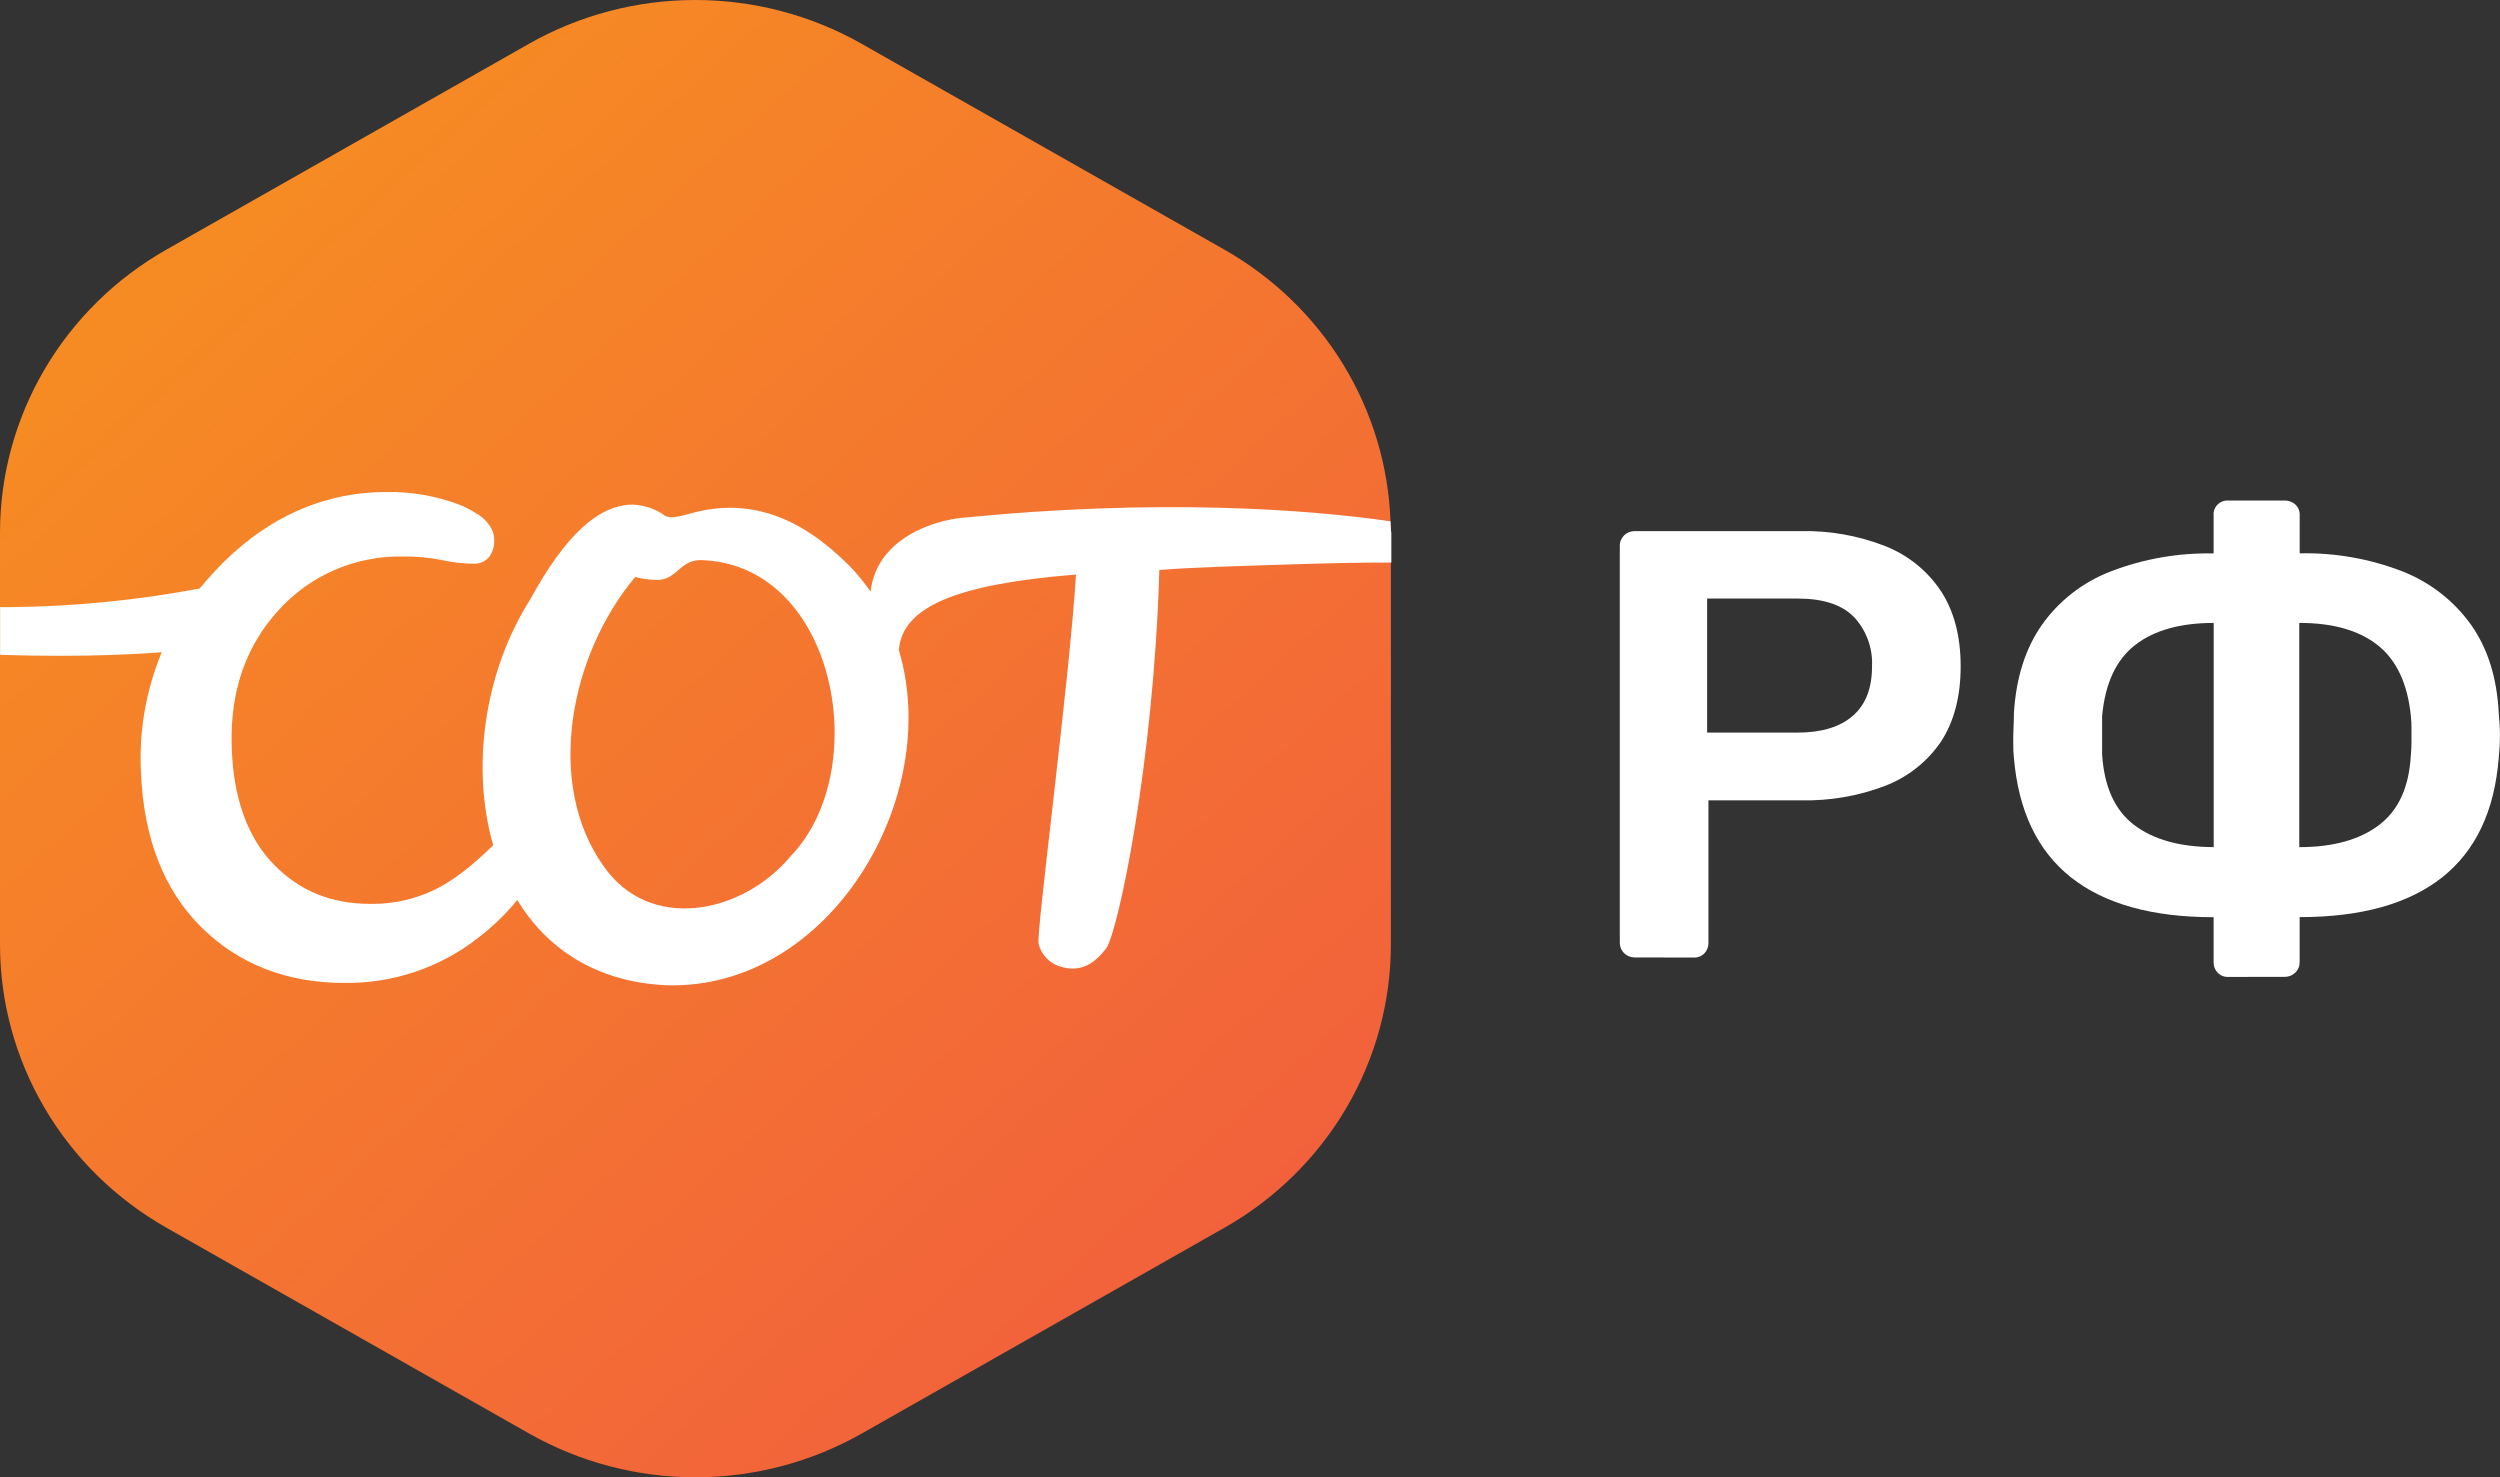
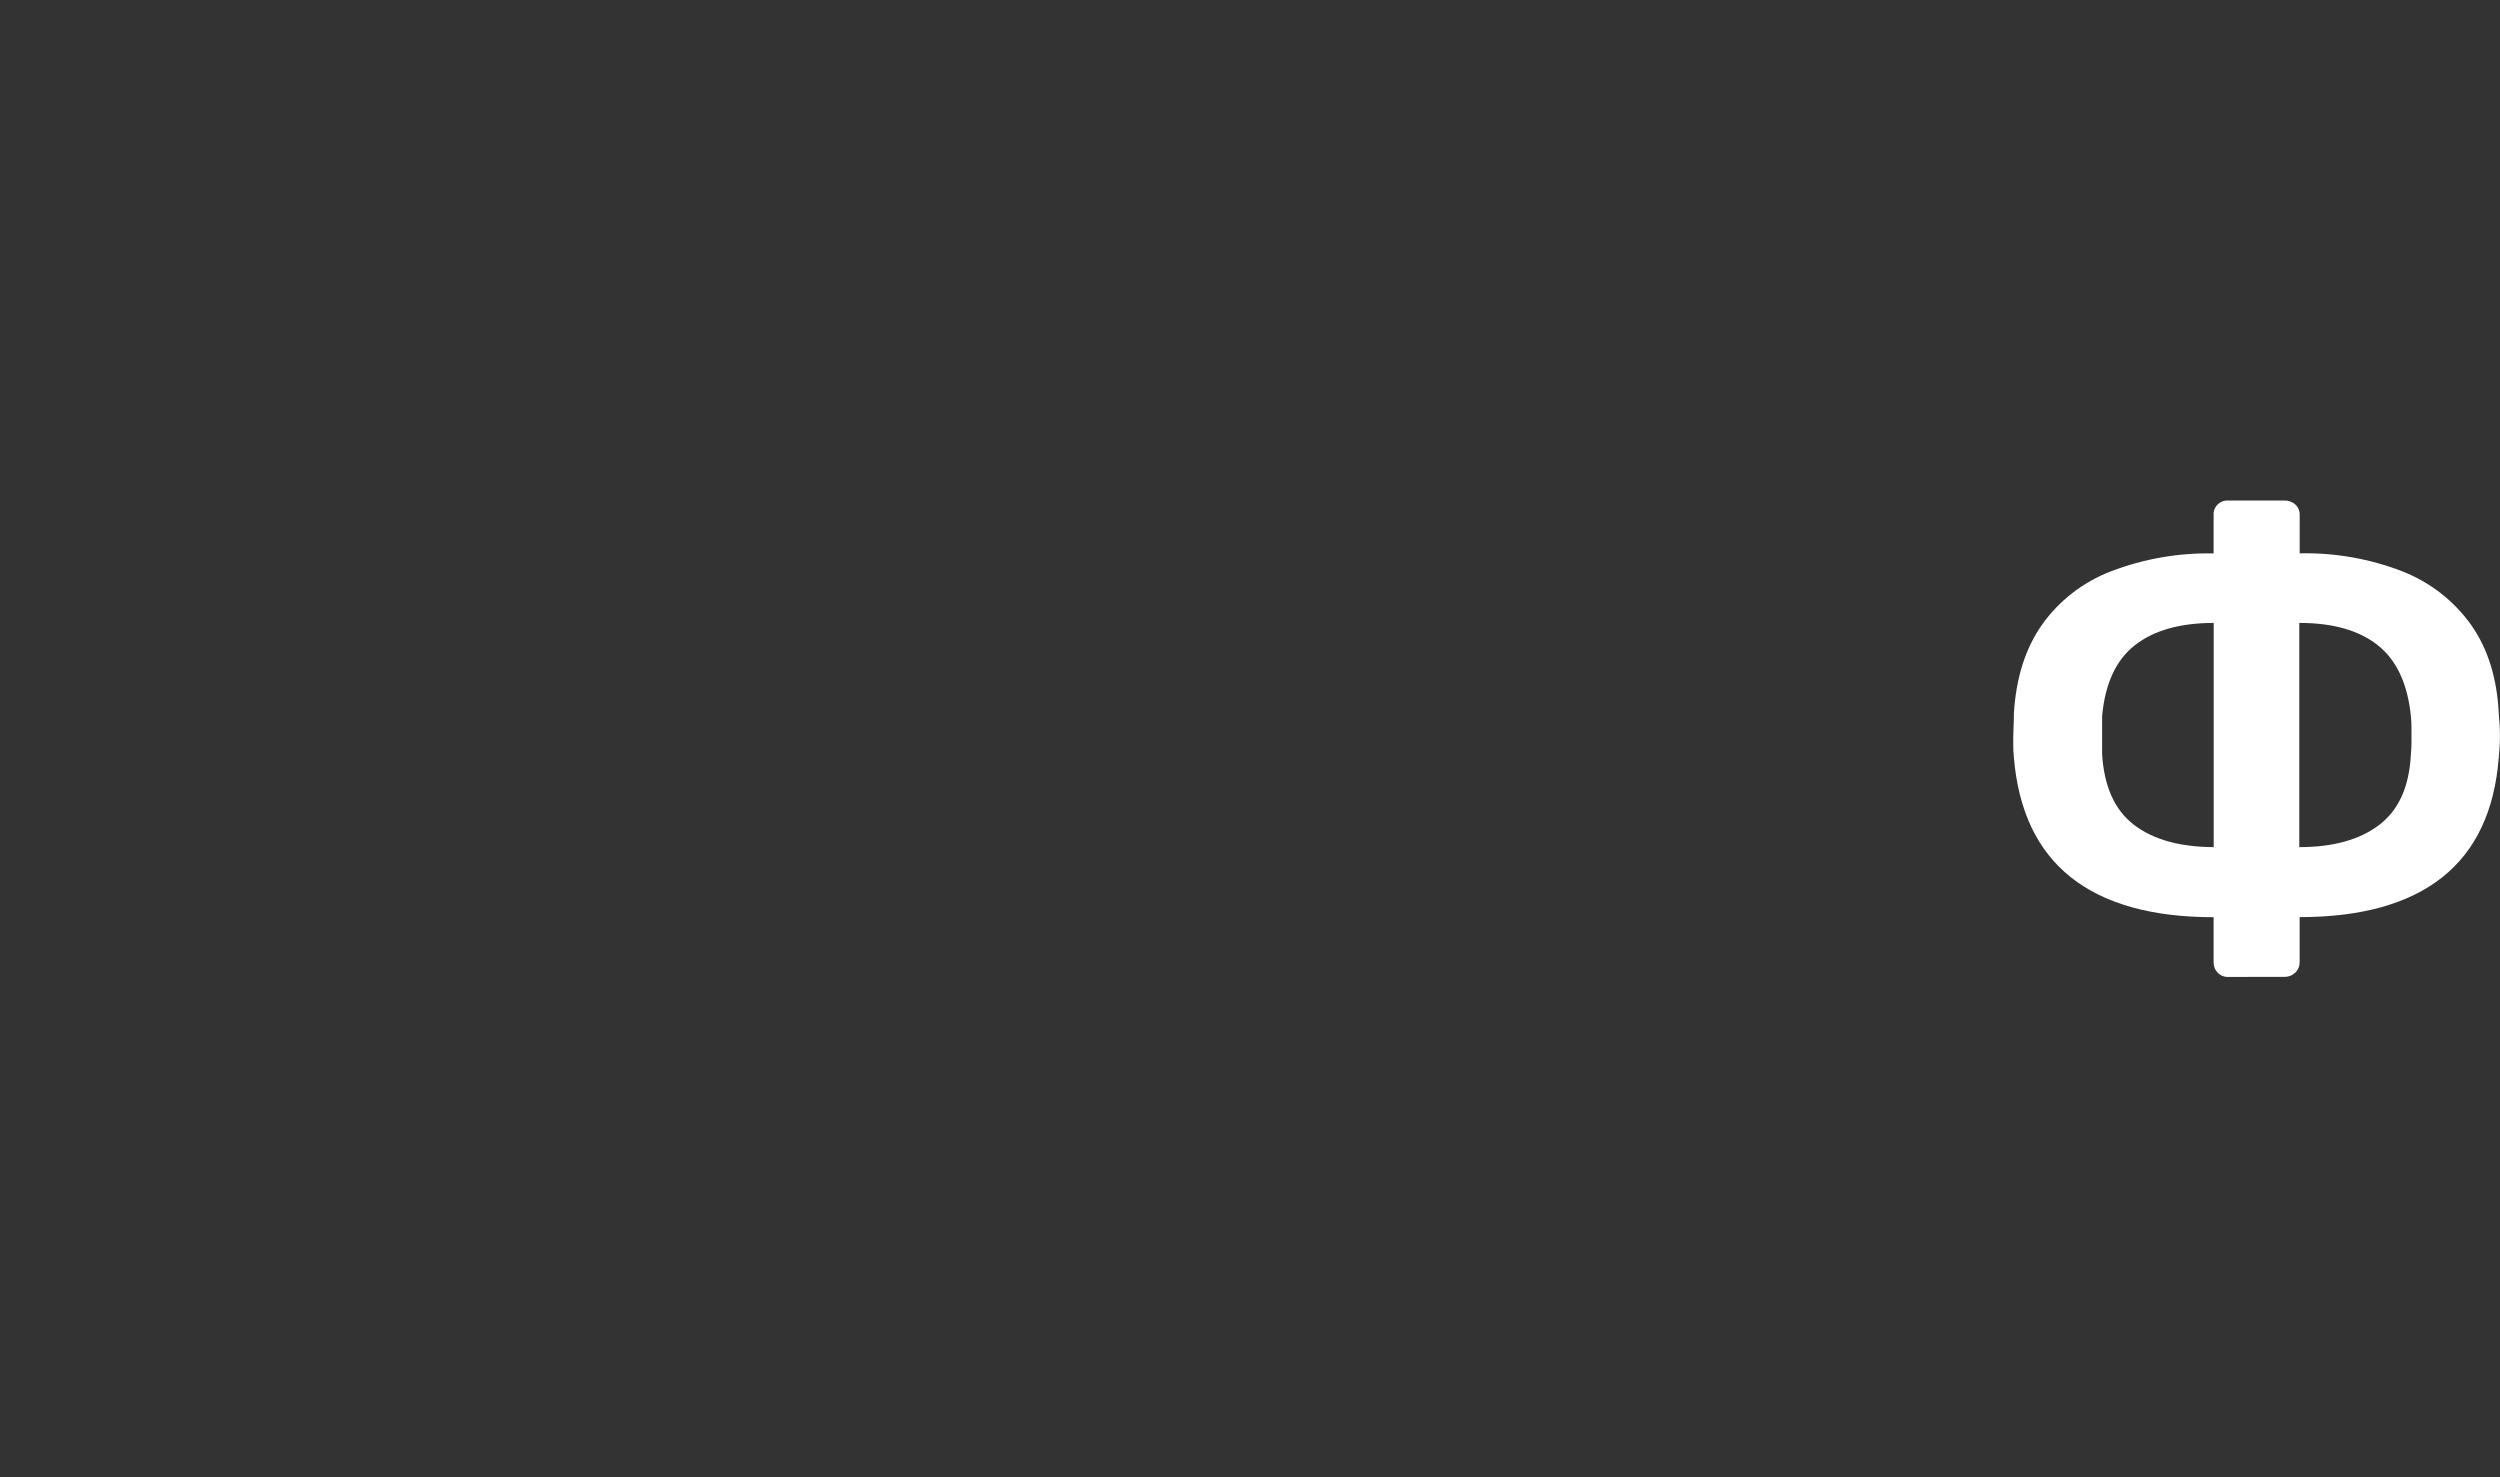
<svg xmlns="http://www.w3.org/2000/svg" width="110" height="65" viewBox="0 0 110 65" fill="none">
  <rect x="0" y="0" width="110" height="65" fill="#333333" stroke="none" />
-   <path d="M71.92 42.127C71.748 42.127 71.583 42.06 71.461 41.94C71.339 41.82 71.271 41.658 71.271 41.489V24.04C71.267 23.951 71.282 23.862 71.315 23.779C71.348 23.695 71.398 23.62 71.461 23.556C71.522 23.496 71.594 23.448 71.673 23.416C71.753 23.384 71.838 23.368 71.925 23.369H79.236C80.506 23.342 81.767 23.566 82.947 24.027C83.953 24.425 84.81 25.117 85.403 26.01C85.98 26.895 86.269 27.999 86.269 29.321C86.269 30.643 85.98 31.747 85.403 32.632C84.805 33.511 83.948 34.19 82.947 34.577C81.765 35.028 80.504 35.244 79.236 35.215H75.172V41.491C75.175 41.66 75.112 41.823 74.995 41.946C74.933 42.009 74.859 42.059 74.776 42.091C74.694 42.123 74.605 42.138 74.516 42.133L71.92 42.127ZM75.114 32.234H79.095C80.149 32.234 80.959 31.988 81.525 31.496C82.091 31.004 82.372 30.275 82.369 29.311C82.406 28.517 82.122 27.741 81.579 27.153C81.051 26.608 80.223 26.336 79.095 26.336H75.114V32.234Z" fill="white" />
  <path d="M98.053 42.985C97.965 42.99 97.876 42.975 97.794 42.943C97.712 42.911 97.638 42.861 97.577 42.798C97.458 42.675 97.395 42.512 97.399 42.343V40.357C94.688 40.357 92.595 39.772 91.12 38.602C89.645 37.431 88.808 35.675 88.611 33.333C88.59 33.133 88.58 32.932 88.583 32.731C88.583 32.488 88.583 32.248 88.596 32.005C88.609 31.763 88.611 31.565 88.611 31.403C88.702 29.843 89.111 28.542 89.838 27.503C90.588 26.438 91.643 25.617 92.87 25.143C94.311 24.588 95.851 24.319 97.399 24.351V22.661C97.393 22.576 97.406 22.491 97.437 22.411C97.467 22.331 97.515 22.258 97.576 22.198C97.638 22.137 97.712 22.09 97.793 22.06C97.875 22.03 97.962 22.017 98.049 22.023H100.504C100.684 22.016 100.861 22.078 100.995 22.198C101.059 22.258 101.109 22.331 101.142 22.411C101.175 22.492 101.19 22.579 101.186 22.666V24.347C102.729 24.313 104.264 24.583 105.7 25.138C106.923 25.617 107.977 26.438 108.731 27.498C109.467 28.542 109.872 29.843 109.946 31.399C109.983 31.773 110 32.097 110 32.365C110 32.633 109.983 32.954 109.946 33.329C109.764 35.671 108.936 37.427 107.462 38.598C105.989 39.768 103.896 40.353 101.184 40.353V42.339C101.185 42.423 101.169 42.507 101.136 42.586C101.104 42.664 101.055 42.735 100.993 42.794C100.928 42.856 100.852 42.905 100.767 42.938C100.682 42.97 100.592 42.984 100.502 42.981L98.053 42.985ZM97.403 37.274V27.409C95.928 27.409 94.773 27.735 93.939 28.386C93.105 29.037 92.623 30.078 92.493 31.509V33.199C92.584 34.618 93.052 35.65 93.898 36.295C94.744 36.941 95.911 37.267 97.399 37.274H97.403ZM101.168 37.274C102.658 37.274 103.831 36.948 104.687 36.295C105.543 35.642 106.007 34.611 106.079 33.199C106.097 33.017 106.106 32.833 106.105 32.65V32.033C106.106 31.858 106.098 31.683 106.079 31.509C105.935 30.081 105.447 29.04 104.618 28.386C103.788 27.732 102.638 27.406 101.168 27.409V37.274Z" fill="white" />
-   <path d="M61.182 22.937C61.095 20.499 60.378 18.123 59.099 16.032C57.821 13.941 56.022 12.204 53.873 10.984L37.913 1.928C35.688 0.665 33.163 0 30.593 0C28.023 0 25.498 0.665 23.273 1.928L7.32 10.984C5.095 12.247 3.247 14.063 1.962 16.25C0.677 18.437 0 20.918 0 23.443V41.556C2.42401e-05 44.082 0.677 46.563 1.962 48.751C3.246 50.938 5.095 52.755 7.32 54.018L23.279 63.074C25.505 64.336 28.03 65.001 30.6 65.001C33.169 65.001 35.694 64.336 37.92 63.074L53.879 54.018C56.105 52.755 57.953 50.938 59.238 48.751C60.523 46.563 61.199 44.082 61.199 41.556V23.443C61.193 23.282 61.191 23.105 61.182 22.937Z" fill="url(#paint0_linear_517_4050)" />
-   <path d="M61.182 22.937C57.422 22.392 50.877 21.941 42.443 22.773C41.105 22.873 38.566 23.686 38.306 26.035C38.026 25.63 37.714 25.247 37.37 24.892C35.249 22.765 32.958 21.835 30.288 22.618C29.922 22.718 29.496 22.831 29.262 22.692C28.842 22.39 28.339 22.219 27.818 22.203C26.318 22.222 24.852 23.584 23.332 26.371C21.31 29.553 20.714 33.76 21.701 37.19C20.758 38.118 19.896 38.775 19.136 39.143C18.28 39.559 17.337 39.774 16.382 39.771H16.306C14.574 39.771 13.195 39.207 12.054 38.045C10.913 36.883 10.276 35.16 10.2 32.957C10.123 31.117 10.491 29.506 11.296 28.146C11.563 27.689 11.88 27.261 12.24 26.869C12.923 26.104 13.767 25.494 14.714 25.082C15.662 24.671 16.689 24.467 17.724 24.486C18.294 24.477 18.863 24.529 19.422 24.639C19.879 24.742 20.347 24.797 20.816 24.803C20.954 24.813 21.093 24.789 21.22 24.733C21.347 24.677 21.457 24.59 21.541 24.482C21.696 24.253 21.767 23.979 21.743 23.705C21.738 23.591 21.714 23.479 21.671 23.373C21.662 23.346 21.65 23.32 21.637 23.294C21.602 23.219 21.56 23.148 21.511 23.082L21.459 23.011C21.446 22.997 21.433 22.979 21.418 22.965C21.403 22.95 21.346 22.888 21.308 22.85L21.232 22.782C21.165 22.721 21.093 22.667 21.015 22.62H21.002C20.745 22.448 20.469 22.306 20.18 22.194C19.168 21.816 18.092 21.631 17.01 21.649C14.089 21.649 11.491 22.881 9.291 25.307C9.118 25.499 8.951 25.695 8.791 25.892C6.037 26.413 3.242 26.688 0.438 26.714H0.005V28.814C0.938 28.842 1.813 28.855 2.644 28.855C4.298 28.855 5.764 28.804 7.117 28.699C6.417 30.385 6.105 32.201 6.204 34.019C6.325 36.888 7.215 39.164 8.849 40.788C10.484 42.412 12.608 43.248 15.128 43.248C17.268 43.282 19.354 42.584 21.028 41.273C21.67 40.785 22.252 40.223 22.76 39.601C24.059 41.741 26.24 43.218 29.342 43.352C36.511 43.55 41.502 35.096 39.549 28.601C39.709 26.699 42.058 25.705 47.343 25.28C47.075 29.791 45.583 41.08 45.697 41.514C45.756 41.769 45.888 42.003 46.076 42.188C46.265 42.373 46.503 42.501 46.763 42.559C46.904 42.598 47.049 42.617 47.196 42.616C47.746 42.616 48.228 42.325 48.675 41.722C49.185 41.031 50.768 33.589 51.011 25.08C52.459 24.96 54.585 24.905 57.166 24.822C58.651 24.775 59.996 24.752 61.161 24.752H61.219V23.45C61.193 23.282 61.191 23.105 61.182 22.937ZM34.803 37.654C32.692 40.207 28.598 41.058 26.551 38.1C23.979 34.483 25.064 28.823 27.948 25.39C28.25 25.466 28.559 25.509 28.87 25.518C29.825 25.552 29.896 24.537 31.009 24.652C36.814 24.984 38.412 33.9 34.803 37.654Z" fill="white" />
  <defs>
    <linearGradient id="paint0_linear_517_4050" x1="2.04" y1="2.28228e-07" x2="59.497" y2="63.679" gradientUnits="userSpaceOnUse">
      <stop stop-color="#F7931E" />
      <stop offset="1" stop-color="#F15A40" />
    </linearGradient>
  </defs>
</svg>